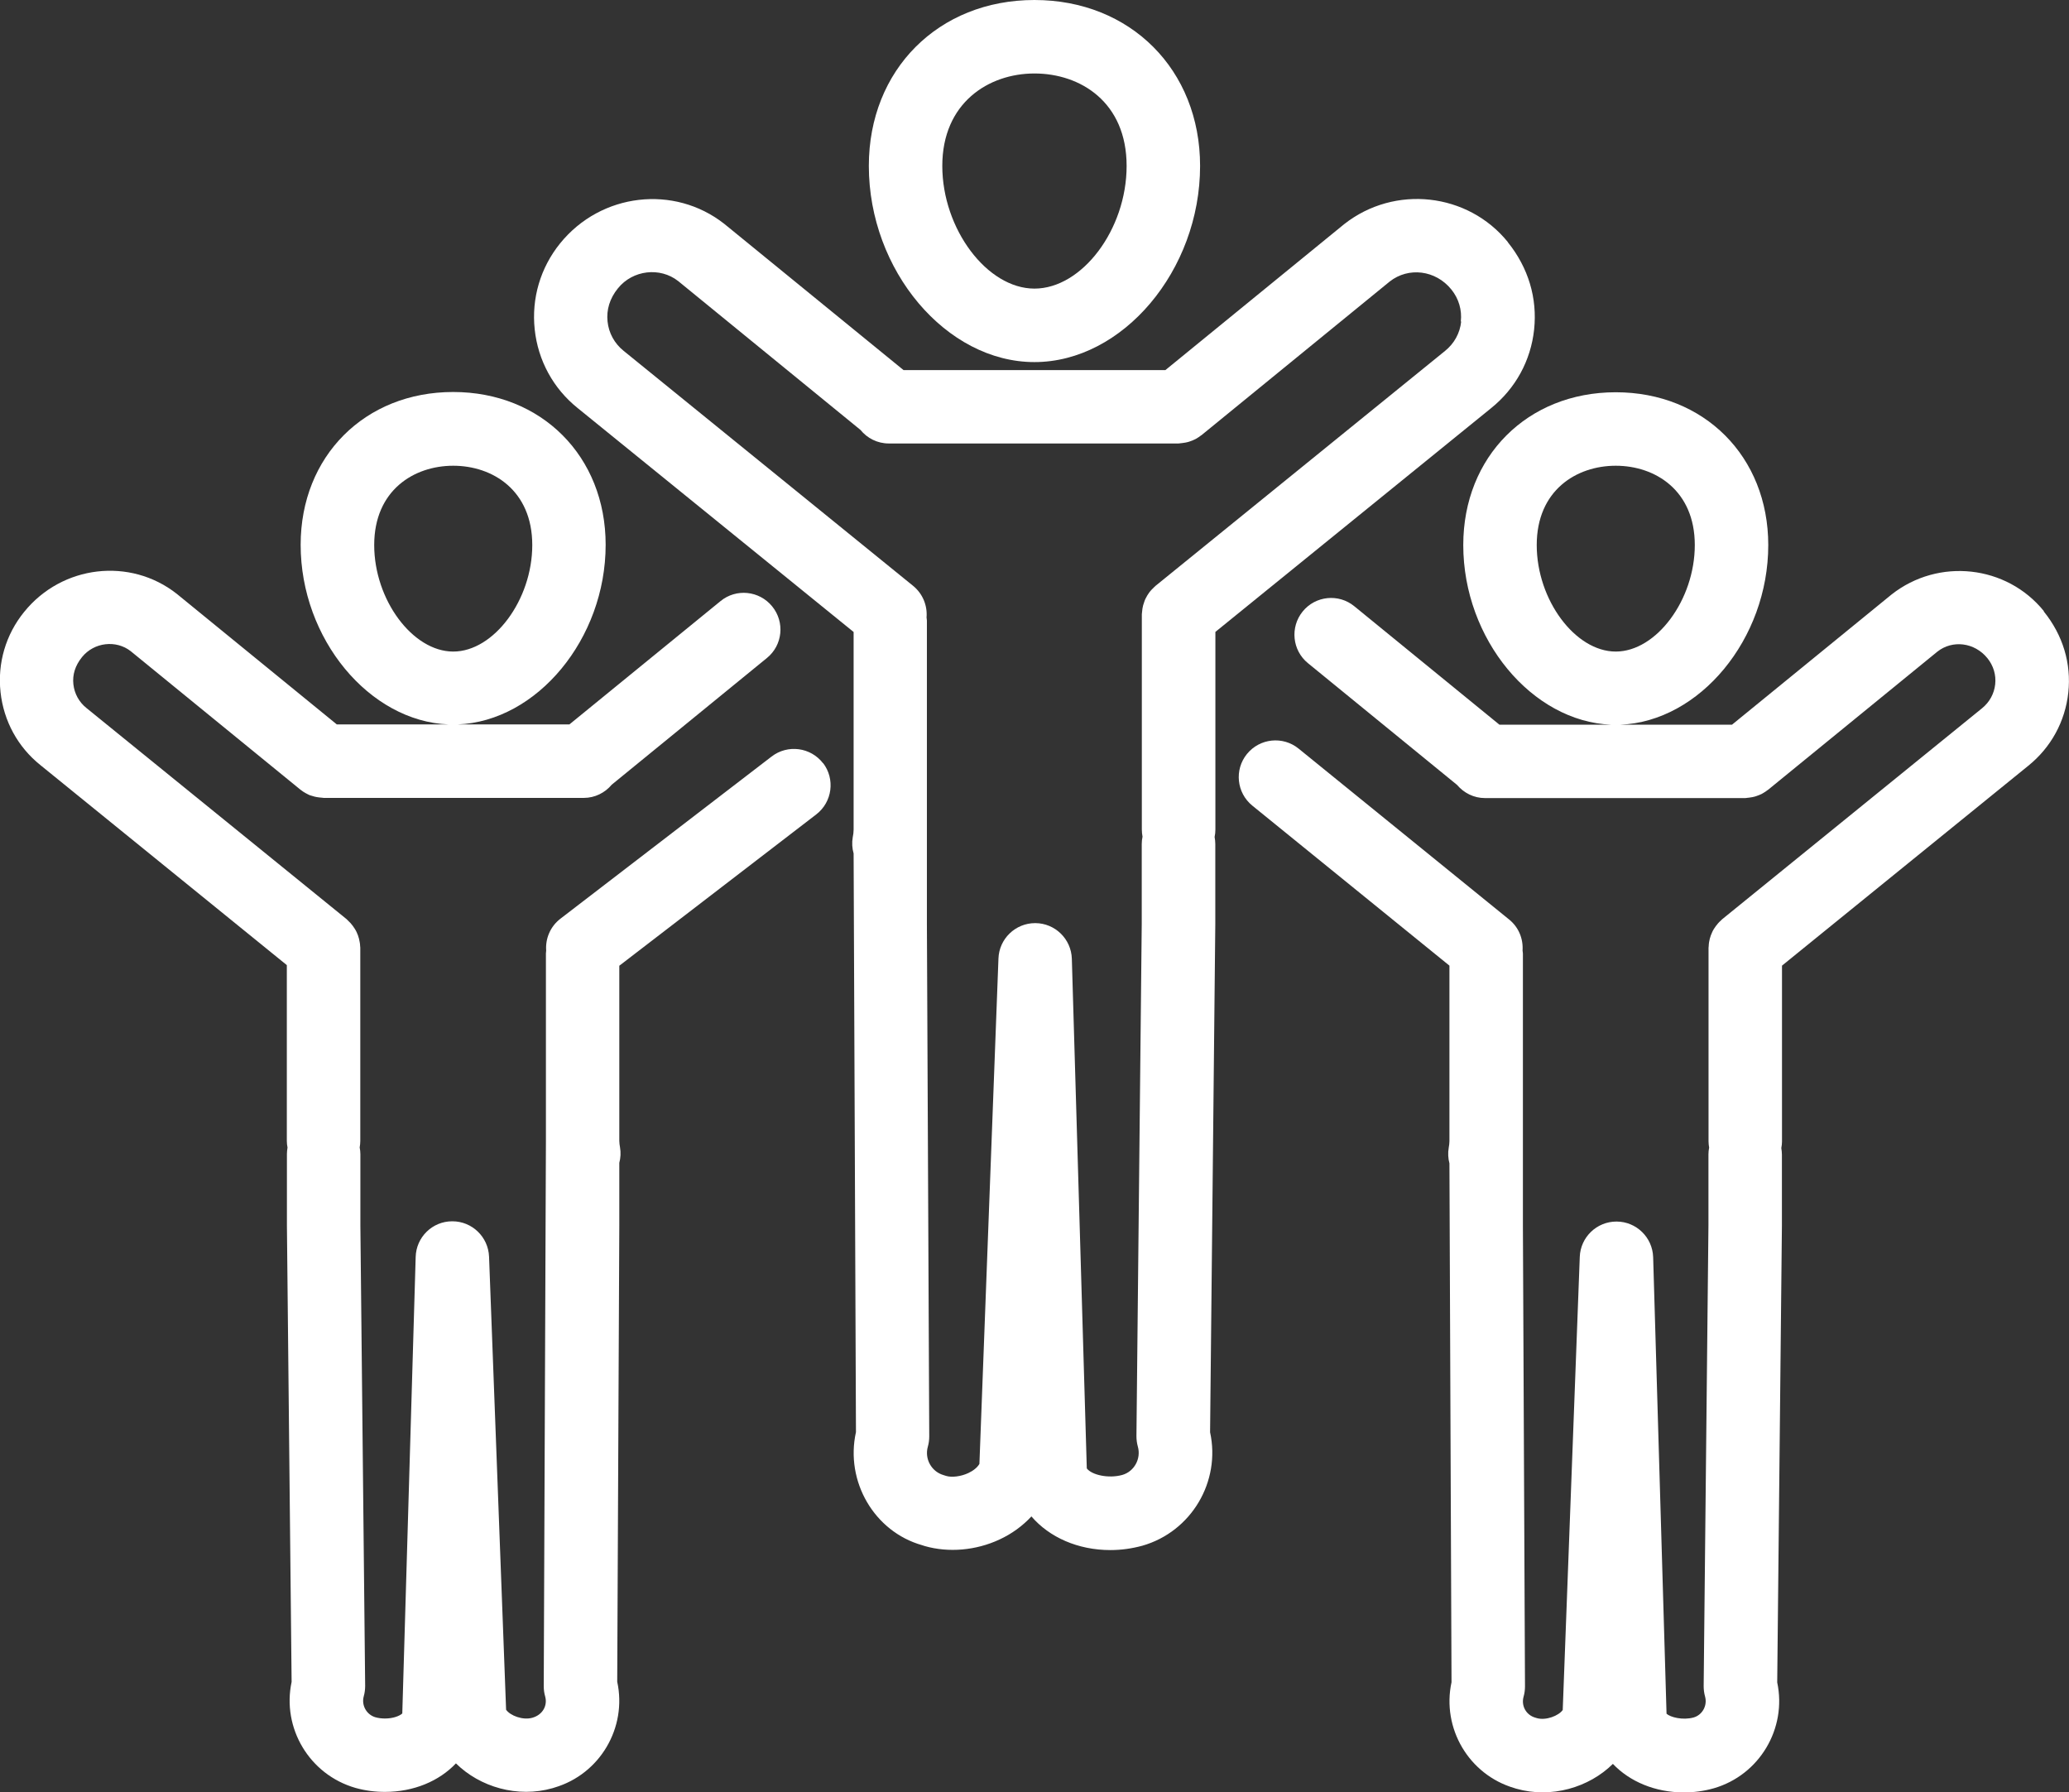
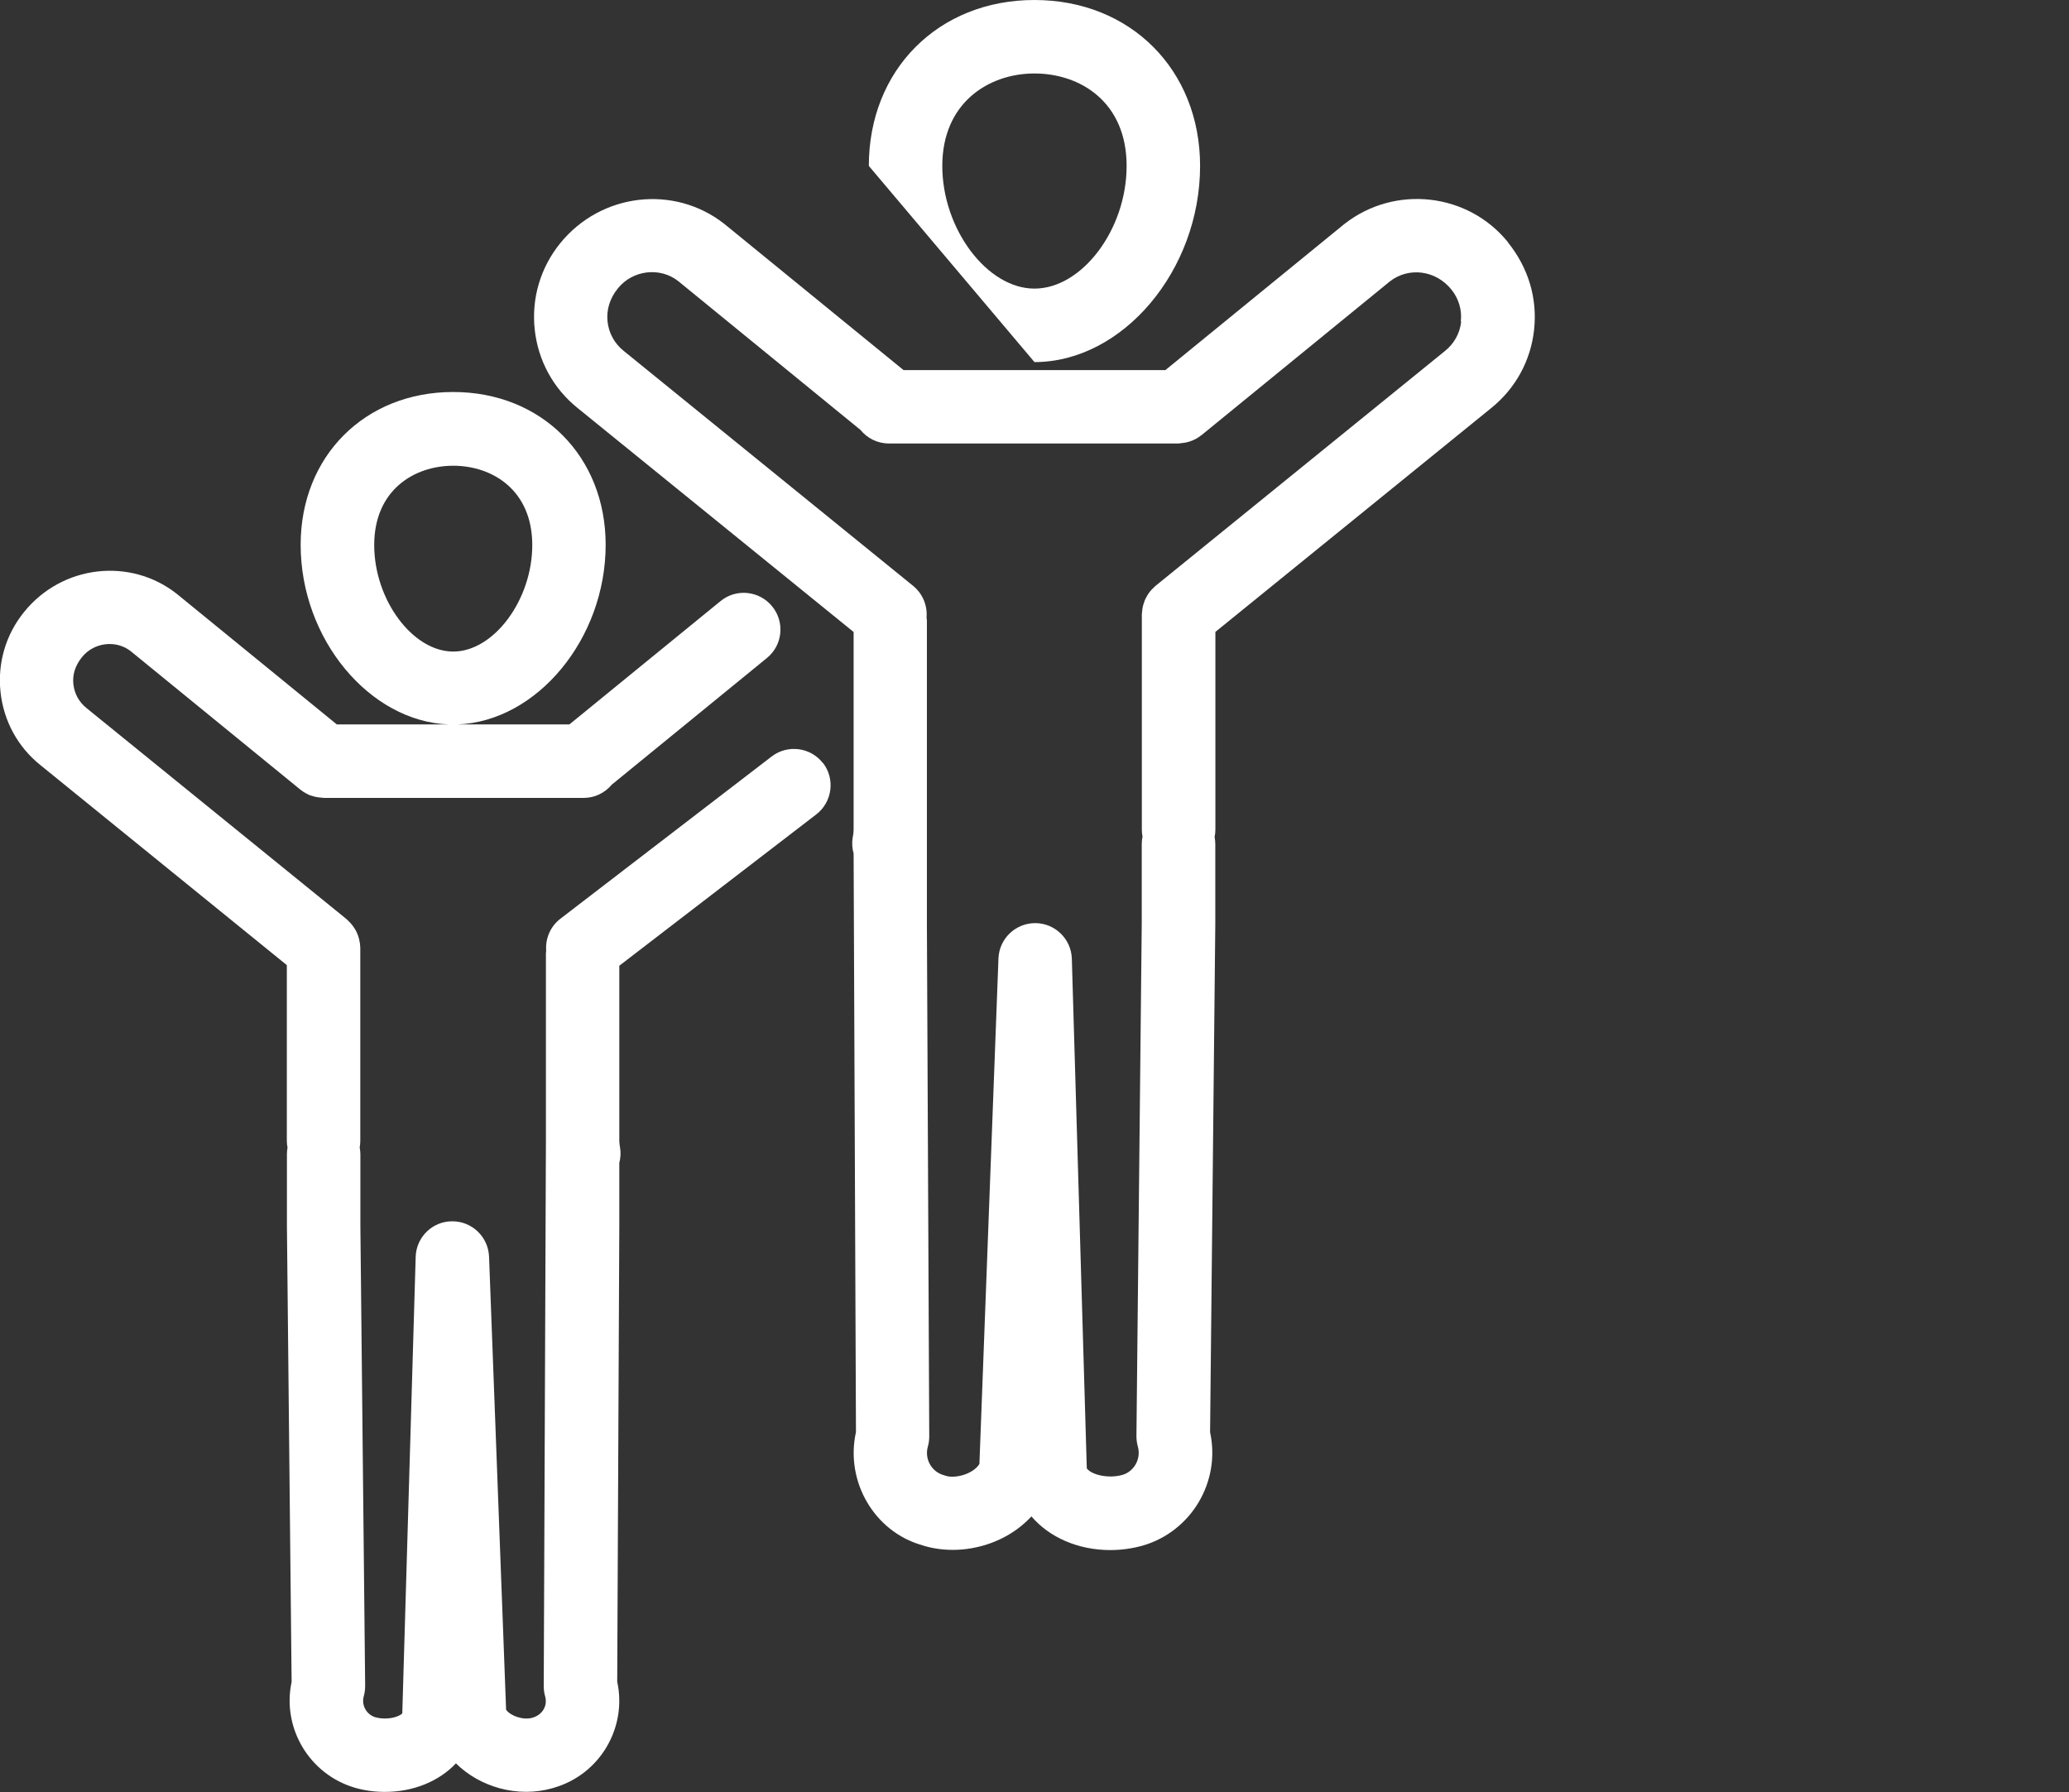
<svg xmlns="http://www.w3.org/2000/svg" id="Camada_2" viewBox="0 0 237.97 206.1">
  <rect x="0" y="0" width="237.97" height="206.1" fill="#333333" stroke="none" />
  <g id="Camada_1-2">
-     <path d="M118.98,41.64c10.15,0,19.05-10.54,19.05-22.56,0-11.05-8.01-19.08-19.05-19.08s-19.05,8.02-19.05,19.08c0,12.02,8.9,22.56,19.05,22.56ZM118.98,8.45c5.28,0,10.6,3.29,10.6,10.63s-5.15,14.11-10.6,14.11-10.6-6.86-10.6-14.11,5.32-10.63,10.6-10.63Z" style="fill:#fff;" />
+     <path d="M118.98,41.64c10.15,0,19.05-10.54,19.05-22.56,0-11.05-8.01-19.08-19.05-19.08s-19.05,8.02-19.05,19.08ZM118.98,8.45c5.28,0,10.6,3.29,10.6,10.63s-5.15,14.11-10.6,14.11-10.6-6.86-10.6-14.11,5.32-10.63,10.6-10.63Z" style="fill:#fff;" />
    <path d="M173.43,27.84c-4.6-5.68-13.02-6.63-18.83-2.06l-20.56,16.78h-30.12l-20.62-16.82c-5.75-4.52-14.17-3.57-18.88,2.25-2.26,2.8-3.3,6.31-2.92,9.89.38,3.58,2.14,6.8,4.93,9.04l31.75,25.76v22.72h0c0,.3-.04.6-.1.88-.11.64-.07,1.28.1,1.87l.27,66.54c-1.26,5.69,2.12,11.46,7.61,13.01.06.02.25.08.31.1,2.74.78,5.87.51,8.58-.75,1.43-.66,2.68-1.58,3.68-2.66,2.06,2.4,5.35,3.87,9.08,3.87,1.24,0,2.46-.17,3.68-.5,5.65-1.62,9.03-7.38,7.79-13.05l.6-58.48v-9.15c0-.28-.03-.56-.08-.83.06-.27.09-.56.09-.85v-22.73l31.71-25.73c2.81-2.26,4.57-5.47,4.95-9.05.38-3.58-.65-7.09-3.03-10.04ZM168.06,36.98c-.14,1.33-.8,2.53-1.86,3.38l-33.29,27.01c-.06.05-.1.1-.16.15-.11.1-.2.19-.3.3-.1.1-.18.21-.27.32-.08.11-.15.22-.22.33-.07.12-.14.24-.2.37-.06.12-.11.24-.15.37-.05.13-.09.27-.13.4-.03.13-.06.25-.08.38-.02.15-.04.3-.05.45,0,.07-.02.13-.02.2v24.75c0,.28.03.56.08.83-.06.27-.09.56-.09.85v9.11l-.61,58.97c0,.4.05.81.16,1.2.4,1.41-.42,2.88-1.79,3.27-1.59.44-3.51,0-4.08-.75l-1.72-58.61c-.07-2.28-1.93-4.09-4.2-4.1h-.02c-2.27,0-4.14,1.8-4.22,4.07l-2.19,58.12c-.23.4-.69.78-1.27,1.05-.87.41-1.91.52-2.53.34-.06-.02-.26-.08-.32-.1-1.4-.4-2.21-1.87-1.81-3.28.11-.38.16-.78.16-1.17l-.27-58.95v-10.83h0v-24.03c0-.13-.03-.24-.04-.37.11-1.35-.42-2.72-1.55-3.64l-33.3-27.03c-1.04-.84-1.7-2.03-1.84-3.37-.14-1.33.24-2.64,1.2-3.82,1.71-2.11,4.84-2.46,6.92-.83l20.97,17.12c.77.95,1.94,1.56,3.26,1.56h33.32c.09,0,.17-.02.26-.03.08,0,.17-.02.25-.03.2-.02.4-.06.59-.11.06-.02.11-.03.16-.05.22-.07.42-.15.62-.25.04-.02.08-.04.12-.06.21-.12.41-.25.6-.4.02-.01.04-.02.05-.03l21.65-17.67c2.14-1.68,5.27-1.33,7.09.93.84,1.04,1.23,2.35,1.08,3.68Z" style="fill:#fff;" />
-     <path d="M235.08,70.28c-4.28-5.29-12.11-6.17-17.52-1.91l-18.35,14.97h-12.86c9.13-.35,17.03-9.84,17.03-20.66,0-10.18-7.38-17.57-17.54-17.57s-17.54,7.39-17.54,17.57c0,10.82,7.9,20.31,17.02,20.66h-12.86l-16.69-13.62c-1.8-1.48-4.47-1.21-5.94.6-1.47,1.81-1.2,4.47.6,5.94l17.15,14c.78.92,1.92,1.52,3.22,1.52h29.93c.09,0,.17-.02.25-.03.09,0,.17-.02.26-.03.2-.02.39-.06.58-.11.06-.02.12-.04.19-.06.21-.07.41-.15.6-.24.05-.02.09-.05.14-.08.2-.11.39-.24.57-.38.02-.02.04-.03.06-.04l19.45-15.87c1.73-1.37,4.28-1.08,5.77.77.68.85,1,1.91.88,2.99-.12,1.08-.65,2.05-1.51,2.75l-29.9,24.27c-.05.04-.09.1-.15.15-.11.1-.22.2-.32.32-.09.1-.17.2-.25.31-.08.11-.16.23-.23.34-.07.12-.14.23-.19.36-.06.12-.11.25-.16.38-.05.13-.09.26-.12.39-.03.13-.06.26-.08.39-.02.15-.04.29-.04.44,0,.07-.02.14-.02.21v22.23c0,.25.03.5.07.74-.05.25-.08.5-.08.76v8.18l-.55,52.98c0,.4.05.81.16,1.2.29,1.04-.31,2.12-1.31,2.41-1.26.35-2.69-.03-3.12-.43l-1.54-52.5c-.07-2.28-1.93-4.09-4.2-4.1h-.02c-2.27,0-4.14,1.8-4.22,4.07l-1.96,52.1c-.47.67-1.93,1.23-2.96.94-.07-.02-.13-.04-.2-.06-1.05-.3-1.64-1.36-1.34-2.42.11-.38.16-.78.16-1.17l-.24-52.96v-9.73h0v-21.58c0-.12-.03-.23-.04-.35.09-1.33-.43-2.68-1.55-3.58l-24.21-19.65c-1.81-1.47-4.47-1.19-5.94.62-1.47,1.81-1.19,4.47.62,5.94l22.67,18.4v20.2h0c0,.25-.04.49-.08.73-.11.62-.07,1.24.08,1.81l.24,59.67c-1.14,5.28,1.98,10.63,7.22,12.17.08.03.17.06.22.07,4.03,1.15,8.37-.13,11.12-2.85,1.94,2.04,4.87,3.28,8.17,3.28,1.15,0,2.29-.15,3.42-.47,5.28-1.52,8.44-6.89,7.31-12.18l.54-52.49v-8.22c0-.25-.03-.5-.07-.74.05-.25.08-.5.08-.76v-20.22l28.32-22.98c2.61-2.1,4.25-5.09,4.61-8.42.36-3.33-.61-6.6-2.82-9.33ZM176.75,62.68c0-6.3,4.57-9.12,9.09-9.12s9.09,2.82,9.09,9.12-4.42,12.25-9.09,12.25-9.09-5.95-9.09-12.25Z" style="fill:#fff;" />
    <path d="M94.67,87.78c-1.42-1.85-4.07-2.2-5.92-.78l-24.29,18.65c-1.17.9-1.74,2.29-1.64,3.66,0,.11-.03.22-.03.34v21.58h0s-.25,62.68-.25,62.68c0,.4.05.79.16,1.17.3,1.06-.28,2.12-1.46,2.46-1.1.32-2.56-.24-3.03-.92l-1.96-52.1c-.09-2.27-1.95-4.07-4.22-4.07h-.02c-2.28,0-4.14,1.82-4.2,4.1l-1.54,52.5c-.3.28-1.04.58-1.99.58-.39,0-.76-.05-1.09-.14-1.04-.3-1.64-1.39-1.35-2.42.11-.39.16-.79.16-1.2l-.55-52.93v-8.22c0-.26-.03-.51-.08-.76.04-.24.07-.49.07-.74v-22.23c0-.07-.02-.14-.02-.21,0-.15-.02-.3-.05-.44-.02-.13-.05-.26-.08-.39-.03-.13-.08-.26-.12-.39-.05-.13-.1-.25-.16-.38-.06-.12-.12-.24-.2-.36-.07-.12-.15-.23-.23-.34-.08-.11-.16-.21-.25-.31-.1-.11-.21-.22-.32-.32-.05-.05-.09-.1-.15-.15l-29.92-24.28c-.85-.68-1.38-1.65-1.5-2.73-.12-1.08.2-2.14.99-3.12,1.39-1.72,3.93-2,5.61-.68l19.51,15.92s.05.03.07.05c.17.13.34.25.53.35.07.04.14.08.21.11.07.04.14.08.22.11.09.04.19.06.29.09.1.03.2.07.3.09.16.04.33.07.5.09.11.01.21.03.31.03.08,0,.16.03.25.03h29.91c1.3,0,2.45-.6,3.22-1.52l17.85-14.57c1.81-1.47,2.08-4.13.6-5.94-1.48-1.81-4.14-2.08-5.94-.6l-17.38,14.18h-12.86c9.13-.35,17.03-9.84,17.03-20.66,0-10.18-7.38-17.57-17.54-17.57s-17.54,7.39-17.54,17.57c0,10.82,7.9,20.31,17.02,20.66h-12.86l-18.41-15.02c-5.35-4.21-13.18-3.33-17.56,2.09-2.11,2.6-3.07,5.88-2.71,9.21.36,3.33,1.99,6.32,4.59,8.4l28.34,23v20.22c0,.26.03.51.08.76-.04.24-.07.49-.07.74v8.27l.54,52.44c-1.13,5.29,2.03,10.66,7.34,12.19,1.1.31,2.24.46,3.39.46,3.3,0,6.23-1.23,8.17-3.28,2.75,2.72,7.09,4,11.12,2.85.04-.01.14-.04.22-.07,5.23-1.54,8.36-6.89,7.21-12.17l.24-52.47v-7.2c.15-.57.19-1.18.08-1.8-.04-.24-.08-.48-.08-.73h0v-20.14l22.65-17.4c1.85-1.42,2.2-4.07.78-5.92ZM43.04,62.68c0-6.3,4.57-9.12,9.09-9.12s9.09,2.82,9.09,9.12-4.42,12.25-9.09,12.25-9.09-5.95-9.09-12.25Z" style="fill:#fff;" />
  </g>
</svg>